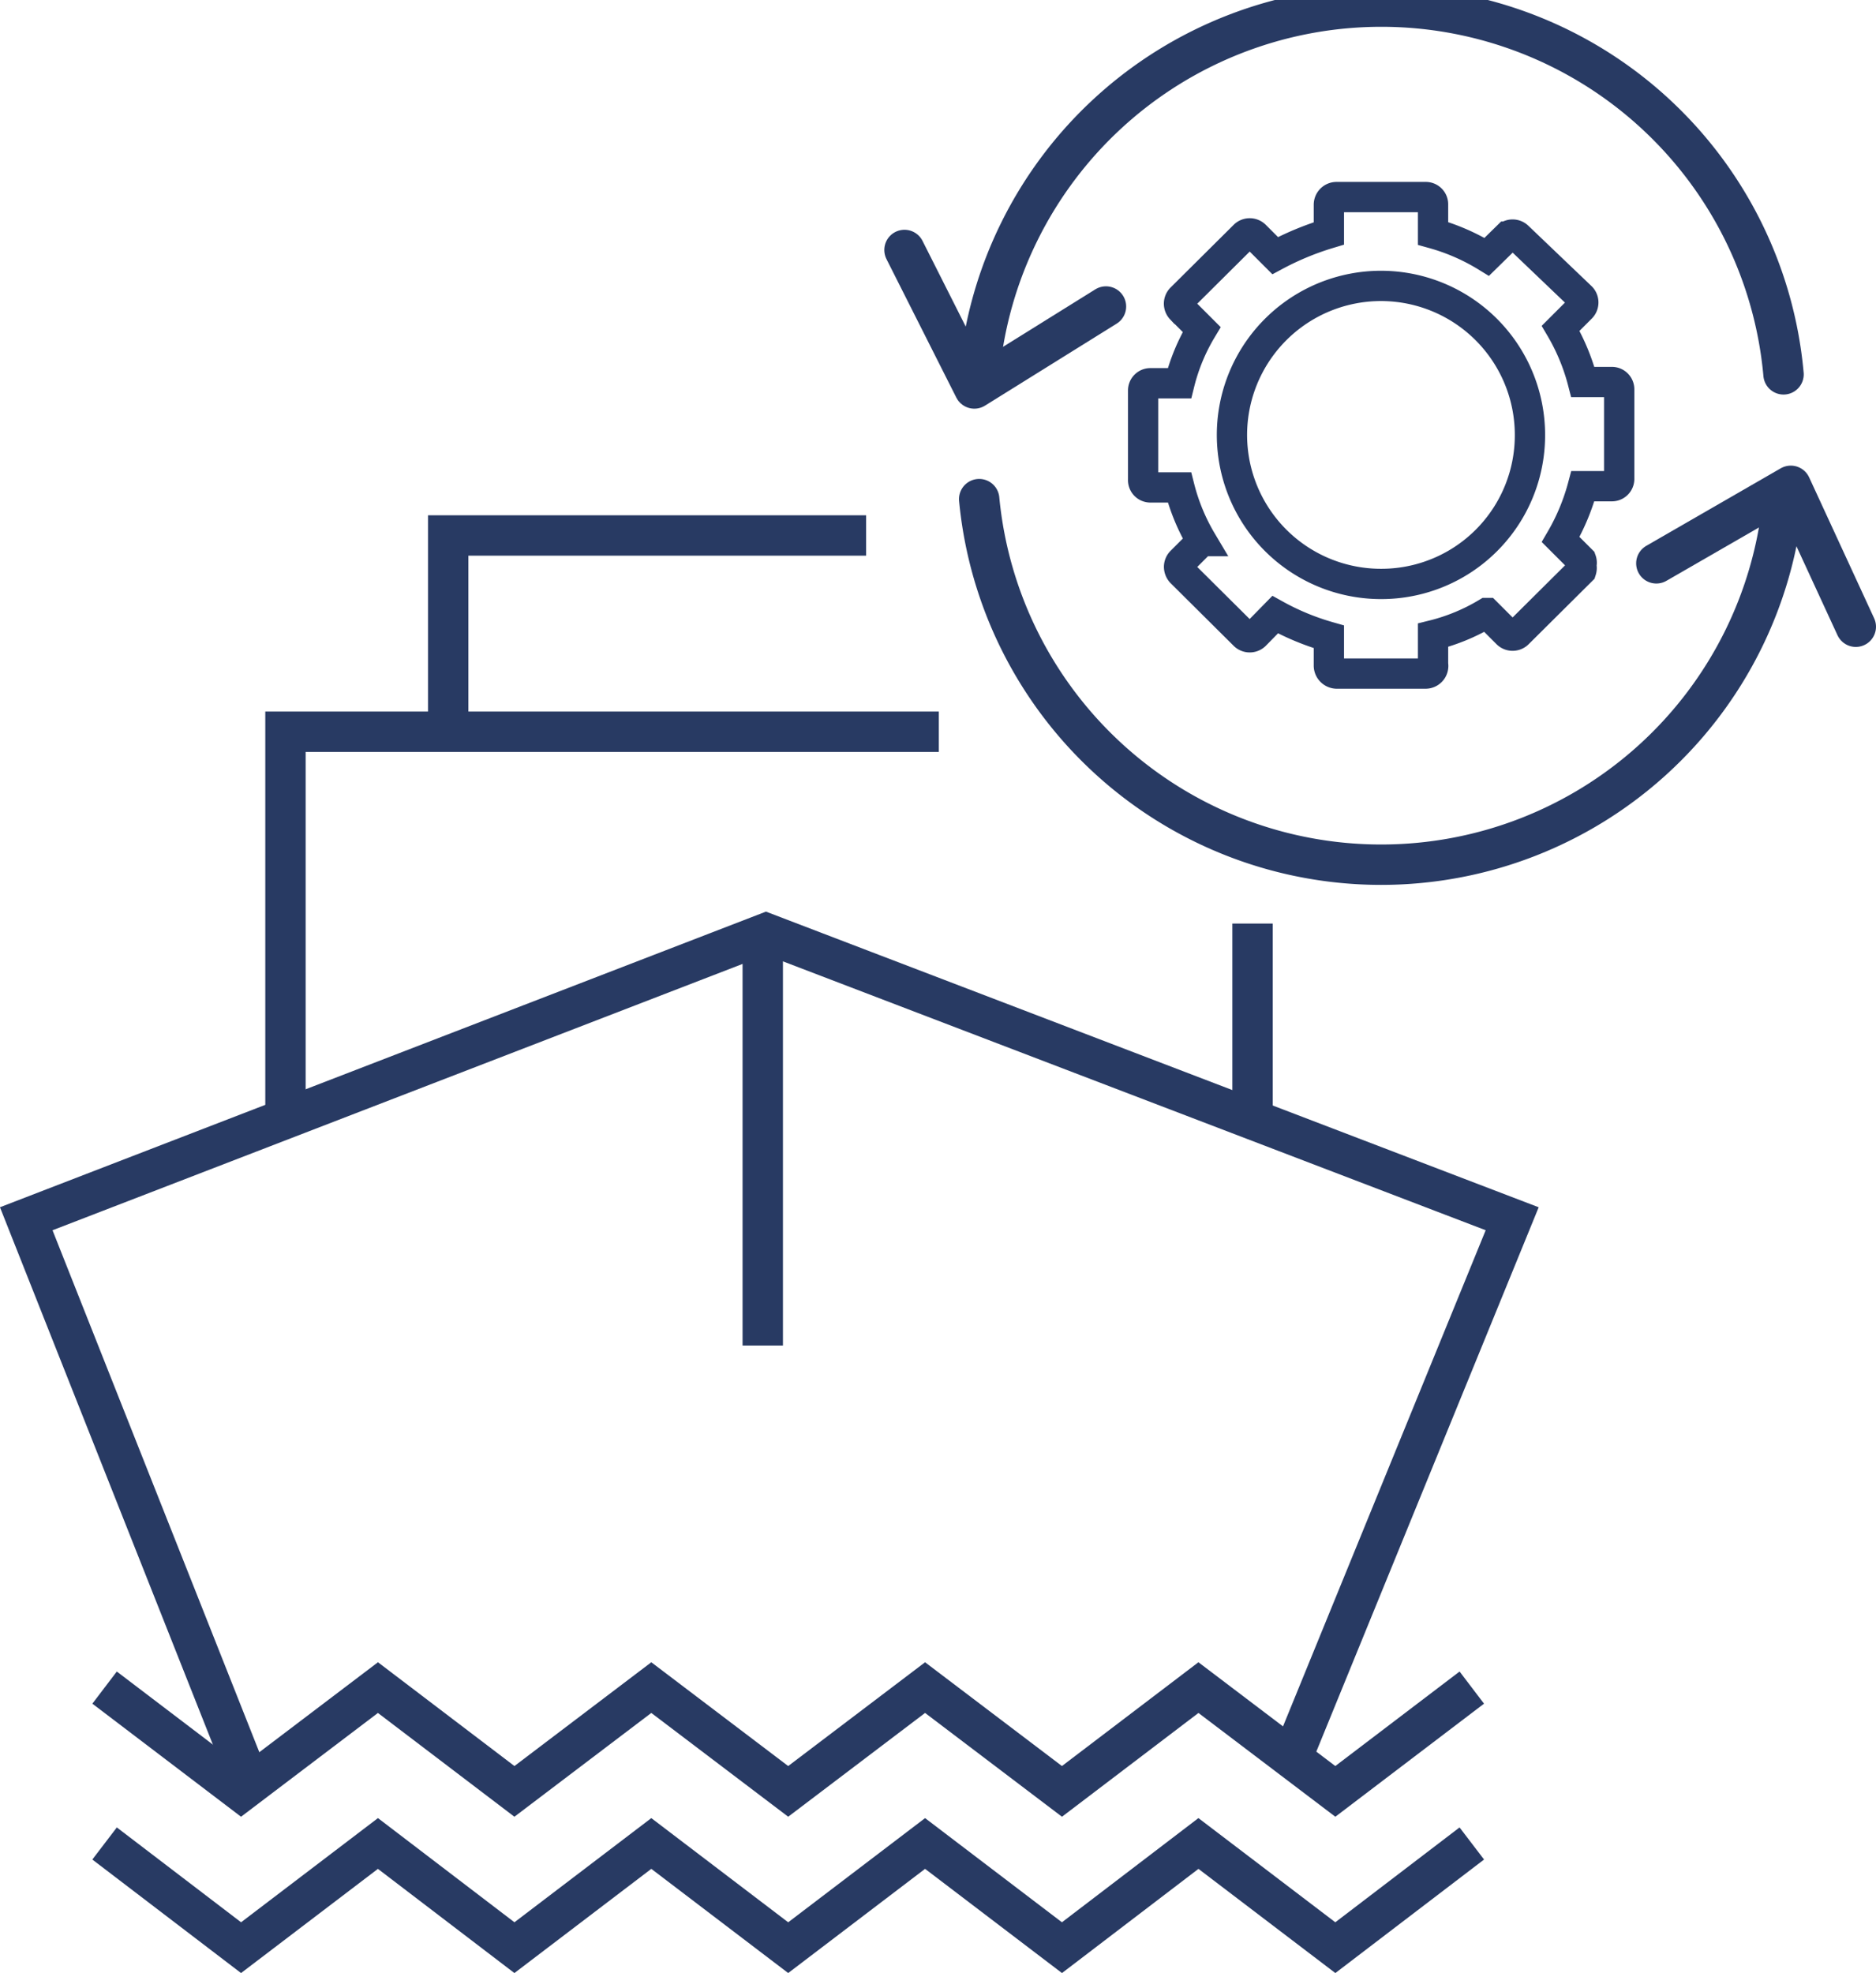
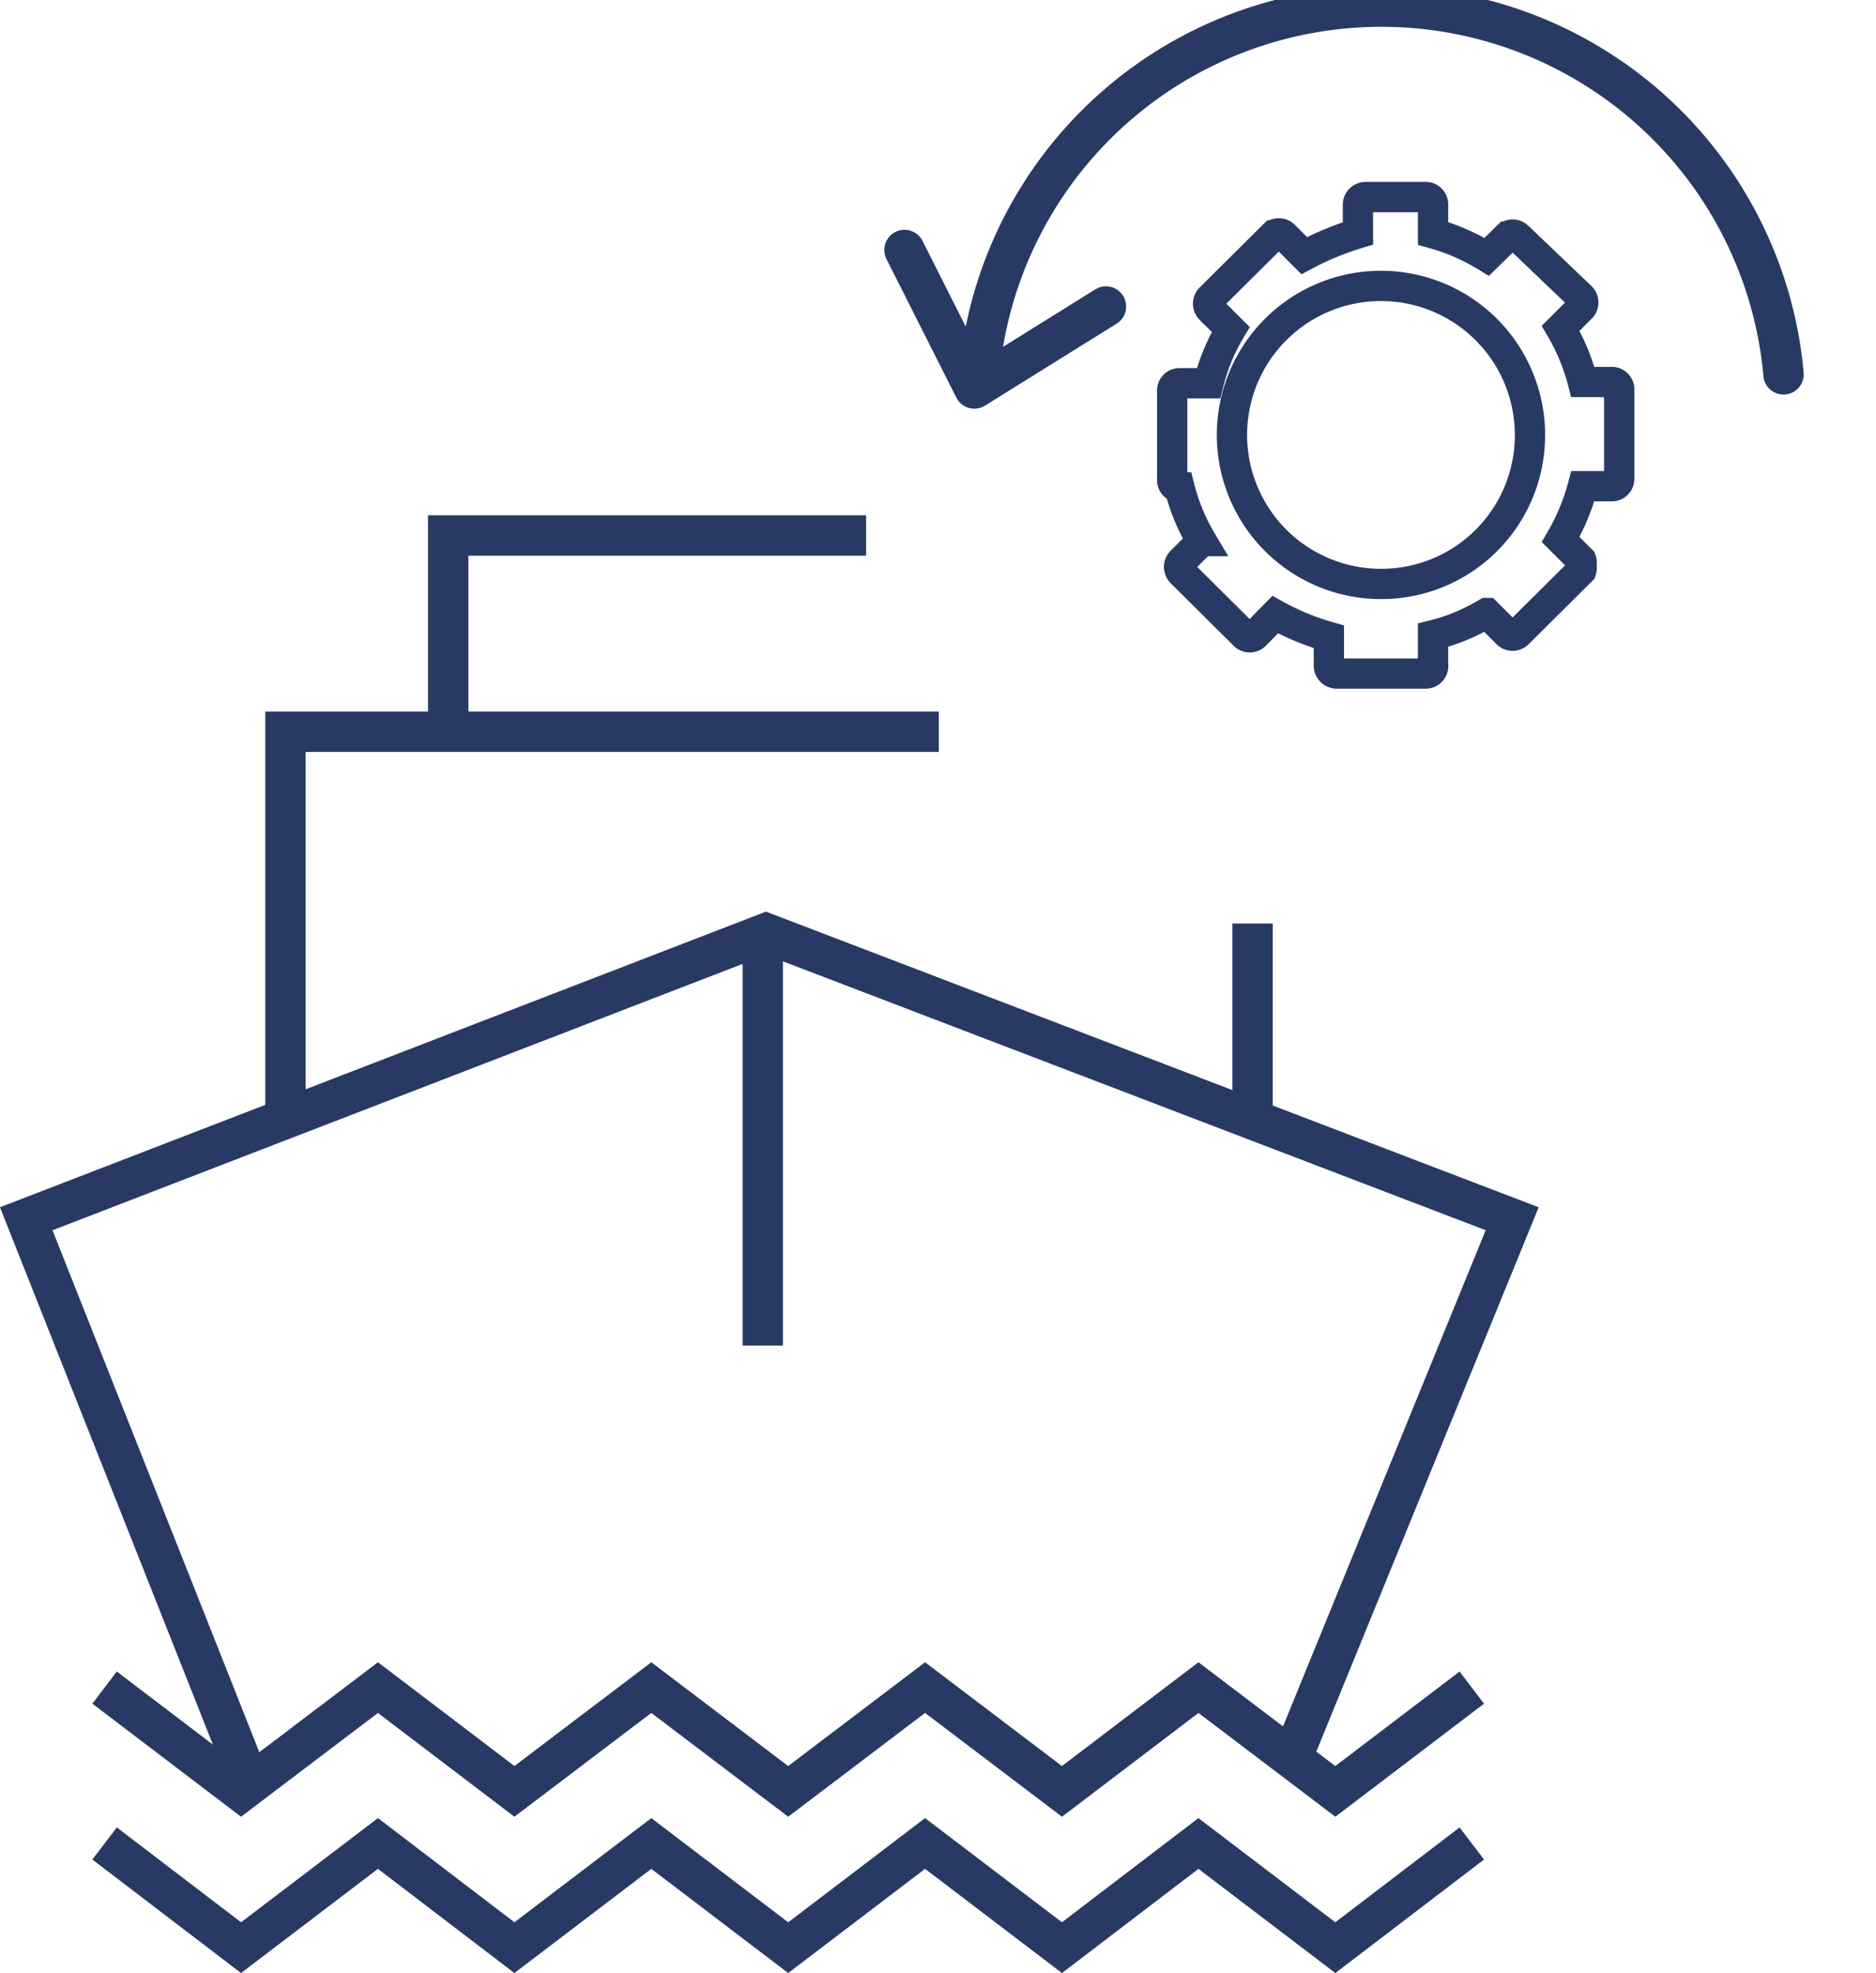
<svg xmlns="http://www.w3.org/2000/svg" id="Layer_1" data-name="Layer 1" viewBox="0 0 46.46 48.86">
  <title>GTMaritime Compliance Maintenance Icon_F</title>
-   <path d="M35.89,15.1a3.69,3.69,0,1,1,3.69-3.68A3.68,3.68,0,0,1,35.89,15.1ZM37,17.32H34.79a.2.2,0,0,1-.19-.19v-.72a6.27,6.27,0,0,1-1.33-.55l-.5.51a.19.19,0,0,1-.26,0l-1.57-1.56a.21.21,0,0,1-.05-.13.19.19,0,0,1,.05-.13l.51-.51a5,5,0,0,1-.55-1.33h-.72a.18.18,0,0,1-.18-.19V10.31a.18.18,0,0,1,.18-.18h.72a4.85,4.85,0,0,1,.55-1.33l-.51-.51a.19.19,0,0,1,0-.26l1.57-1.56a.19.19,0,0,1,.26,0l.5.5a7.23,7.23,0,0,1,1.33-.55V5.71a.19.19,0,0,1,.19-.19H37a.18.18,0,0,1,.18.19v.71A5.18,5.18,0,0,1,38.51,7l.51-.5a.19.19,0,0,1,.26,0L40.85,8a.19.19,0,0,1,0,.26l-.51.51a5.18,5.18,0,0,1,.55,1.33h.72a.18.18,0,0,1,.18.18v2.21a.18.18,0,0,1-.18.19h-.72A5.34,5.34,0,0,1,40.34,14l.51.51a.19.19,0,0,1,0,.13.21.21,0,0,1,0,.13l-1.57,1.56a.19.19,0,0,1-.26,0l-.51-.51a4.85,4.85,0,0,1-1.33.55v.72A.19.19,0,0,1,37,17.32Z" transform="translate(-1.69 -0.64)" style="fill:none;stroke:#283a63;stroke-miterlimit:10;stroke-width:0.75px" />
+   <path d="M35.89,15.1a3.69,3.69,0,1,1,3.69-3.68A3.68,3.68,0,0,1,35.89,15.1ZM37,17.32H34.79a.2.2,0,0,1-.19-.19v-.72a6.27,6.27,0,0,1-1.33-.55l-.5.51a.19.19,0,0,1-.26,0l-1.57-1.56a.21.21,0,0,1-.05-.13.19.19,0,0,1,.05-.13l.51-.51a5,5,0,0,1-.55-1.33a.18.18,0,0,1-.18-.19V10.31a.18.18,0,0,1,.18-.18h.72a4.85,4.85,0,0,1,.55-1.33l-.51-.51a.19.19,0,0,1,0-.26l1.57-1.56a.19.19,0,0,1,.26,0l.5.5a7.23,7.23,0,0,1,1.33-.55V5.71a.19.19,0,0,1,.19-.19H37a.18.18,0,0,1,.18.19v.71A5.18,5.18,0,0,1,38.51,7l.51-.5a.19.19,0,0,1,.26,0L40.85,8a.19.19,0,0,1,0,.26l-.51.51a5.18,5.18,0,0,1,.55,1.33h.72a.18.18,0,0,1,.18.18v2.21a.18.18,0,0,1-.18.19h-.72A5.34,5.34,0,0,1,40.34,14l.51.51a.19.19,0,0,1,0,.13.21.21,0,0,1,0,.13l-1.57,1.56a.19.19,0,0,1-.26,0l-.51-.51a4.85,4.85,0,0,1-1.33.55v.72A.19.19,0,0,1,37,17.32Z" transform="translate(-1.69 -0.64)" style="fill:none;stroke:#283a63;stroke-miterlimit:10;stroke-width:0.75px" />
  <polyline points="2.59 41.79 5.97 44.36 9.36 41.79 12.74 44.36 16.13 41.79 19.52 44.36 22.91 41.79 26.3 44.36 29.68 41.79 33.07 44.36 36.45 41.79" style="fill:none;stroke:#283a63;stroke-miterlimit:10" />
  <polyline points="2.59 45.65 5.97 48.23 9.36 45.65 12.74 48.23 16.13 45.65 19.52 48.23 22.91 45.65 26.3 48.23 29.68 45.65 33.07 48.23 36.45 45.65" style="fill:none;stroke:#283a63;stroke-miterlimit:10" />
  <polyline points="32 43.52 37.45 30.18 18.97 23.11 0.65 30.18 6.15 44.06" style="fill:none;stroke:#283a63;stroke-miterlimit:10" />
  <line x1="18.89" y1="33.32" x2="18.89" y2="23.11" style="fill:none;stroke:#283a63;stroke-miterlimit:10" />
  <line x1="31.02" y1="22.87" x2="31.02" y2="27.6" style="fill:none;stroke:#283a63;stroke-miterlimit:10" />
  <polyline points="7.07 27.6 7.07 18.12 23.25 18.12" style="fill:none;stroke:#283a63;stroke-miterlimit:10" />
  <polyline points="11.1 18.12 11.1 13.26 21.45 13.26" style="fill:none;stroke:#283a63;stroke-miterlimit:10" />
-   <path d="M25.94,13a10,10,0,0,0,19.91,0" transform="translate(-1.69 -0.64)" style="fill:none;stroke:#283a63;stroke-linecap:round;stroke-linejoin:round" />
  <path d="M45.86,9.91a10,10,0,0,0-19.92,0" transform="translate(-1.69 -0.64)" style="fill:none;stroke:#283a63;stroke-linecap:round;stroke-linejoin:round" />
-   <polyline points="41.02 13.95 44.35 12.03 45.96 15.52" style="fill:none;stroke:#283a63;stroke-linecap:round;stroke-linejoin:round" />
  <polyline points="27.39 7.59 24.13 9.62 22.4 6.19" style="fill:none;stroke:#283a63;stroke-linecap:round;stroke-linejoin:round" />
</svg>